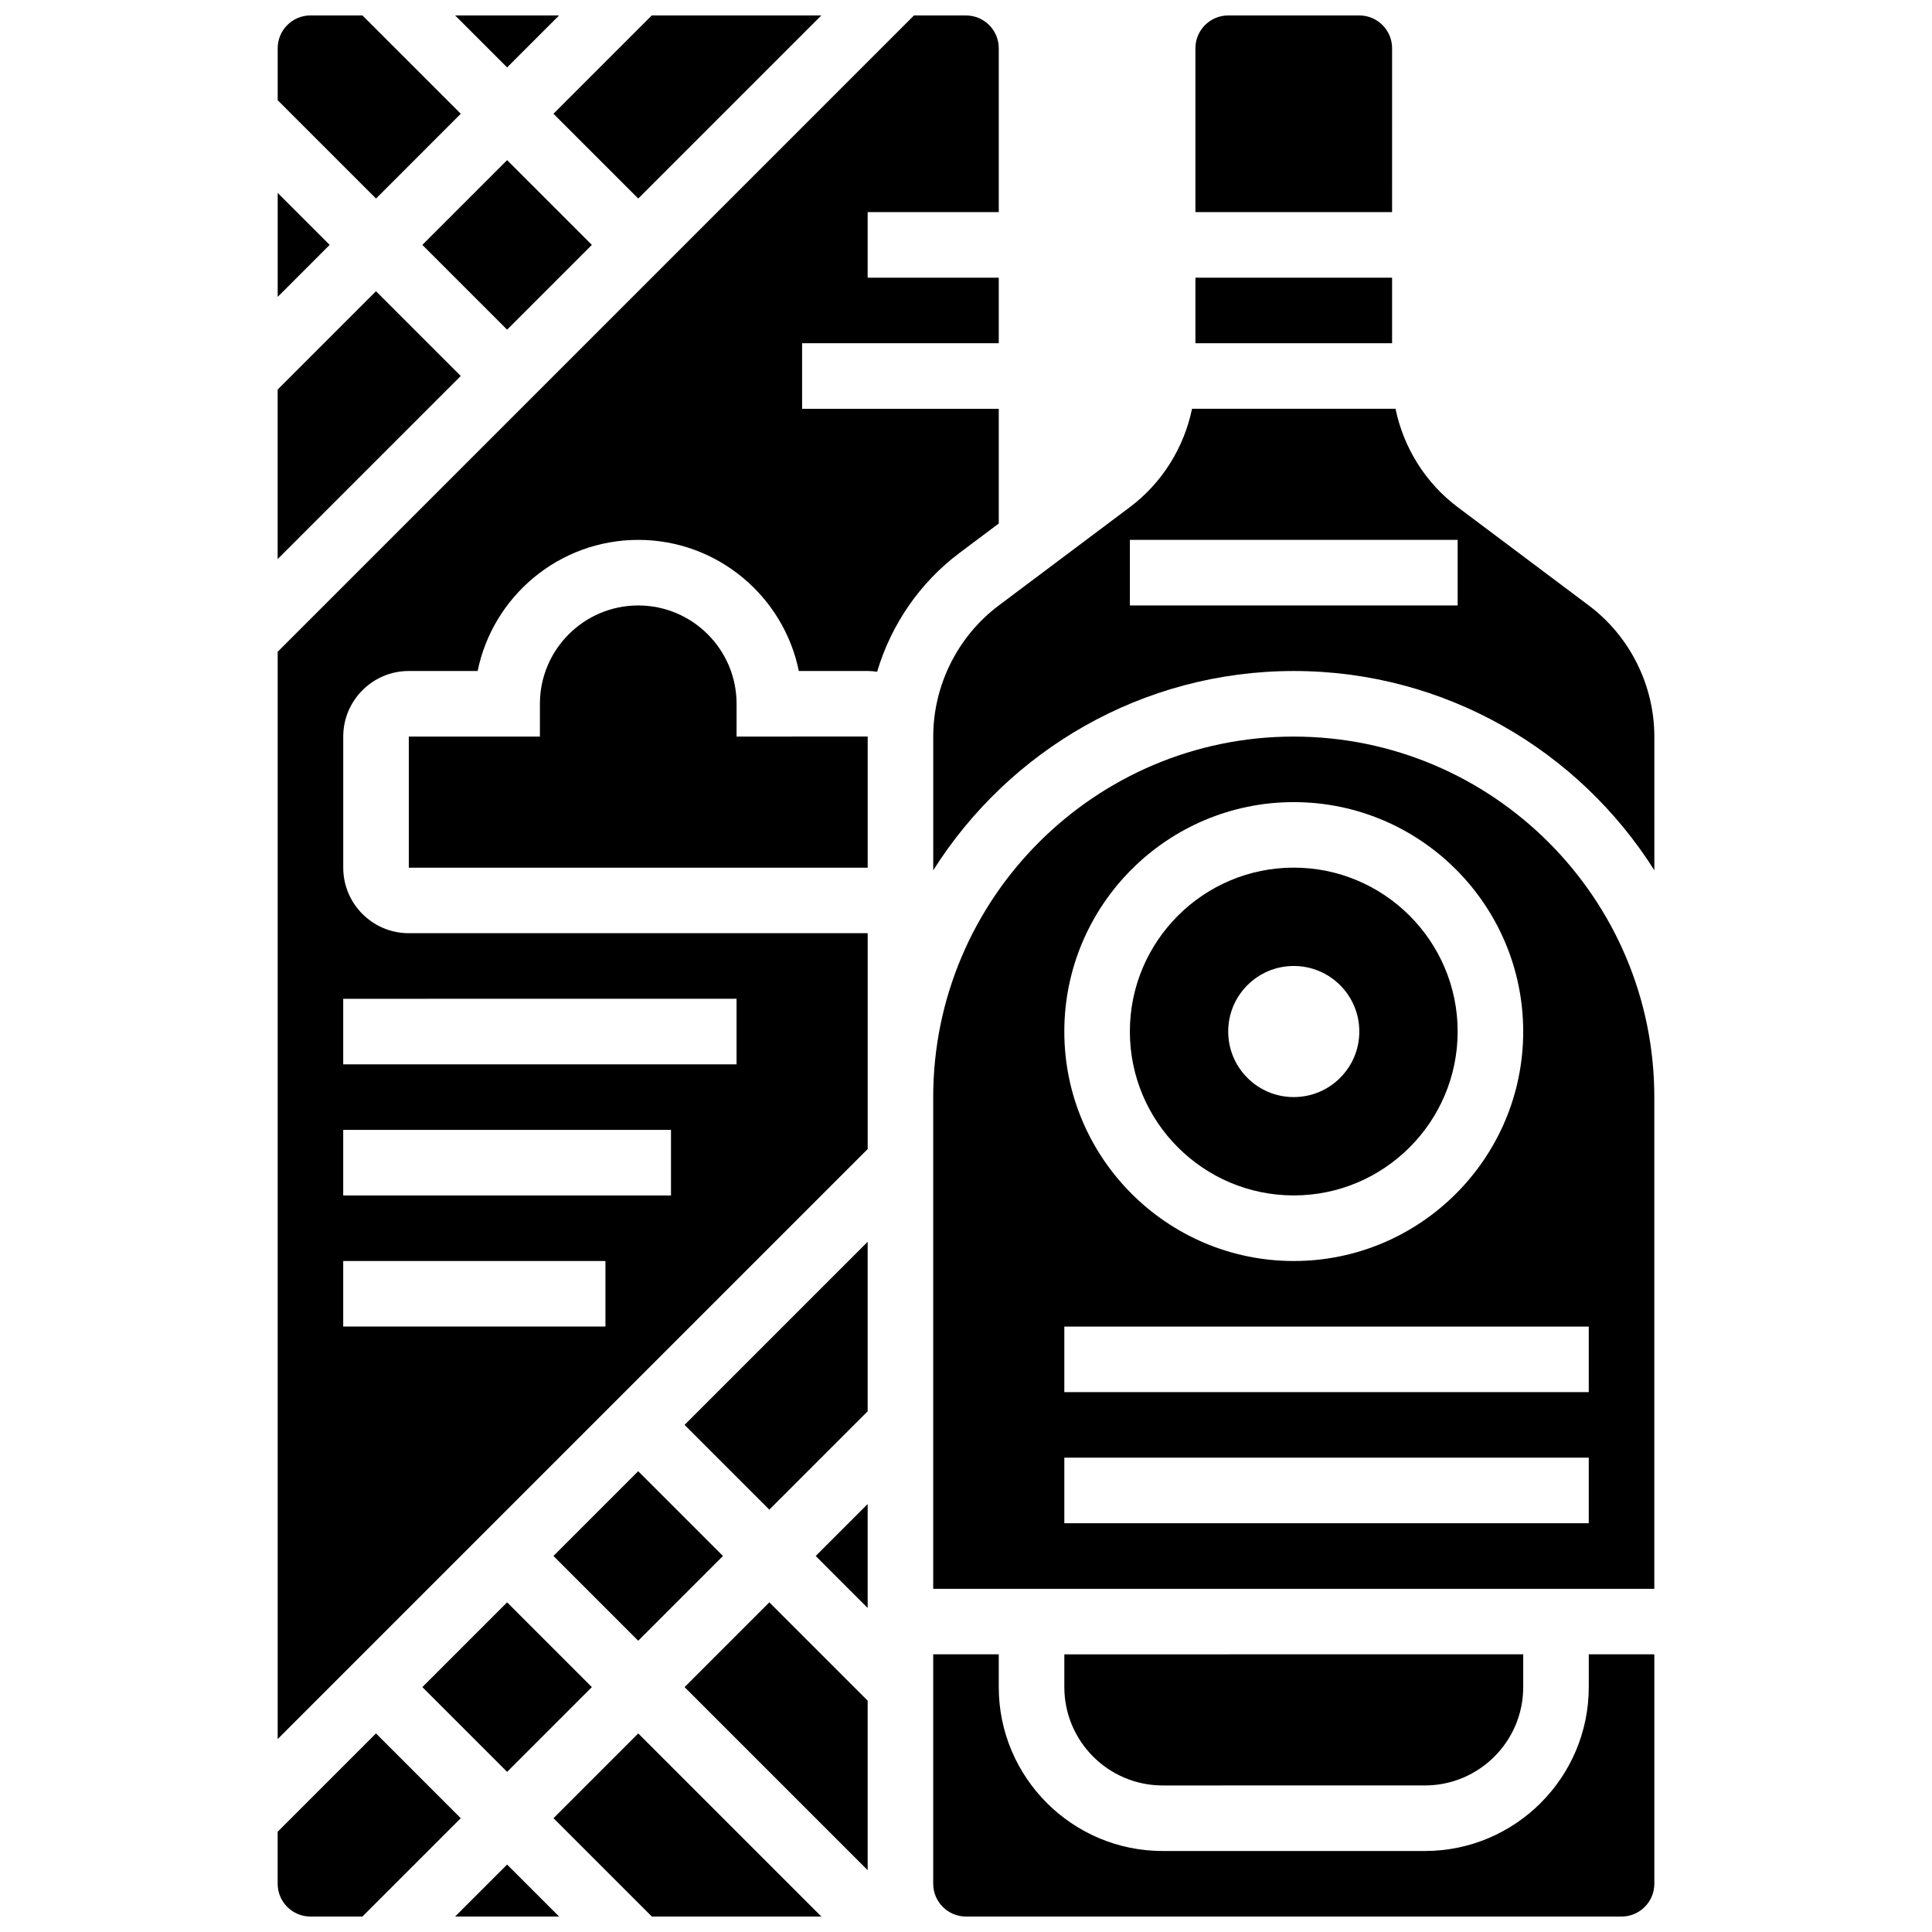
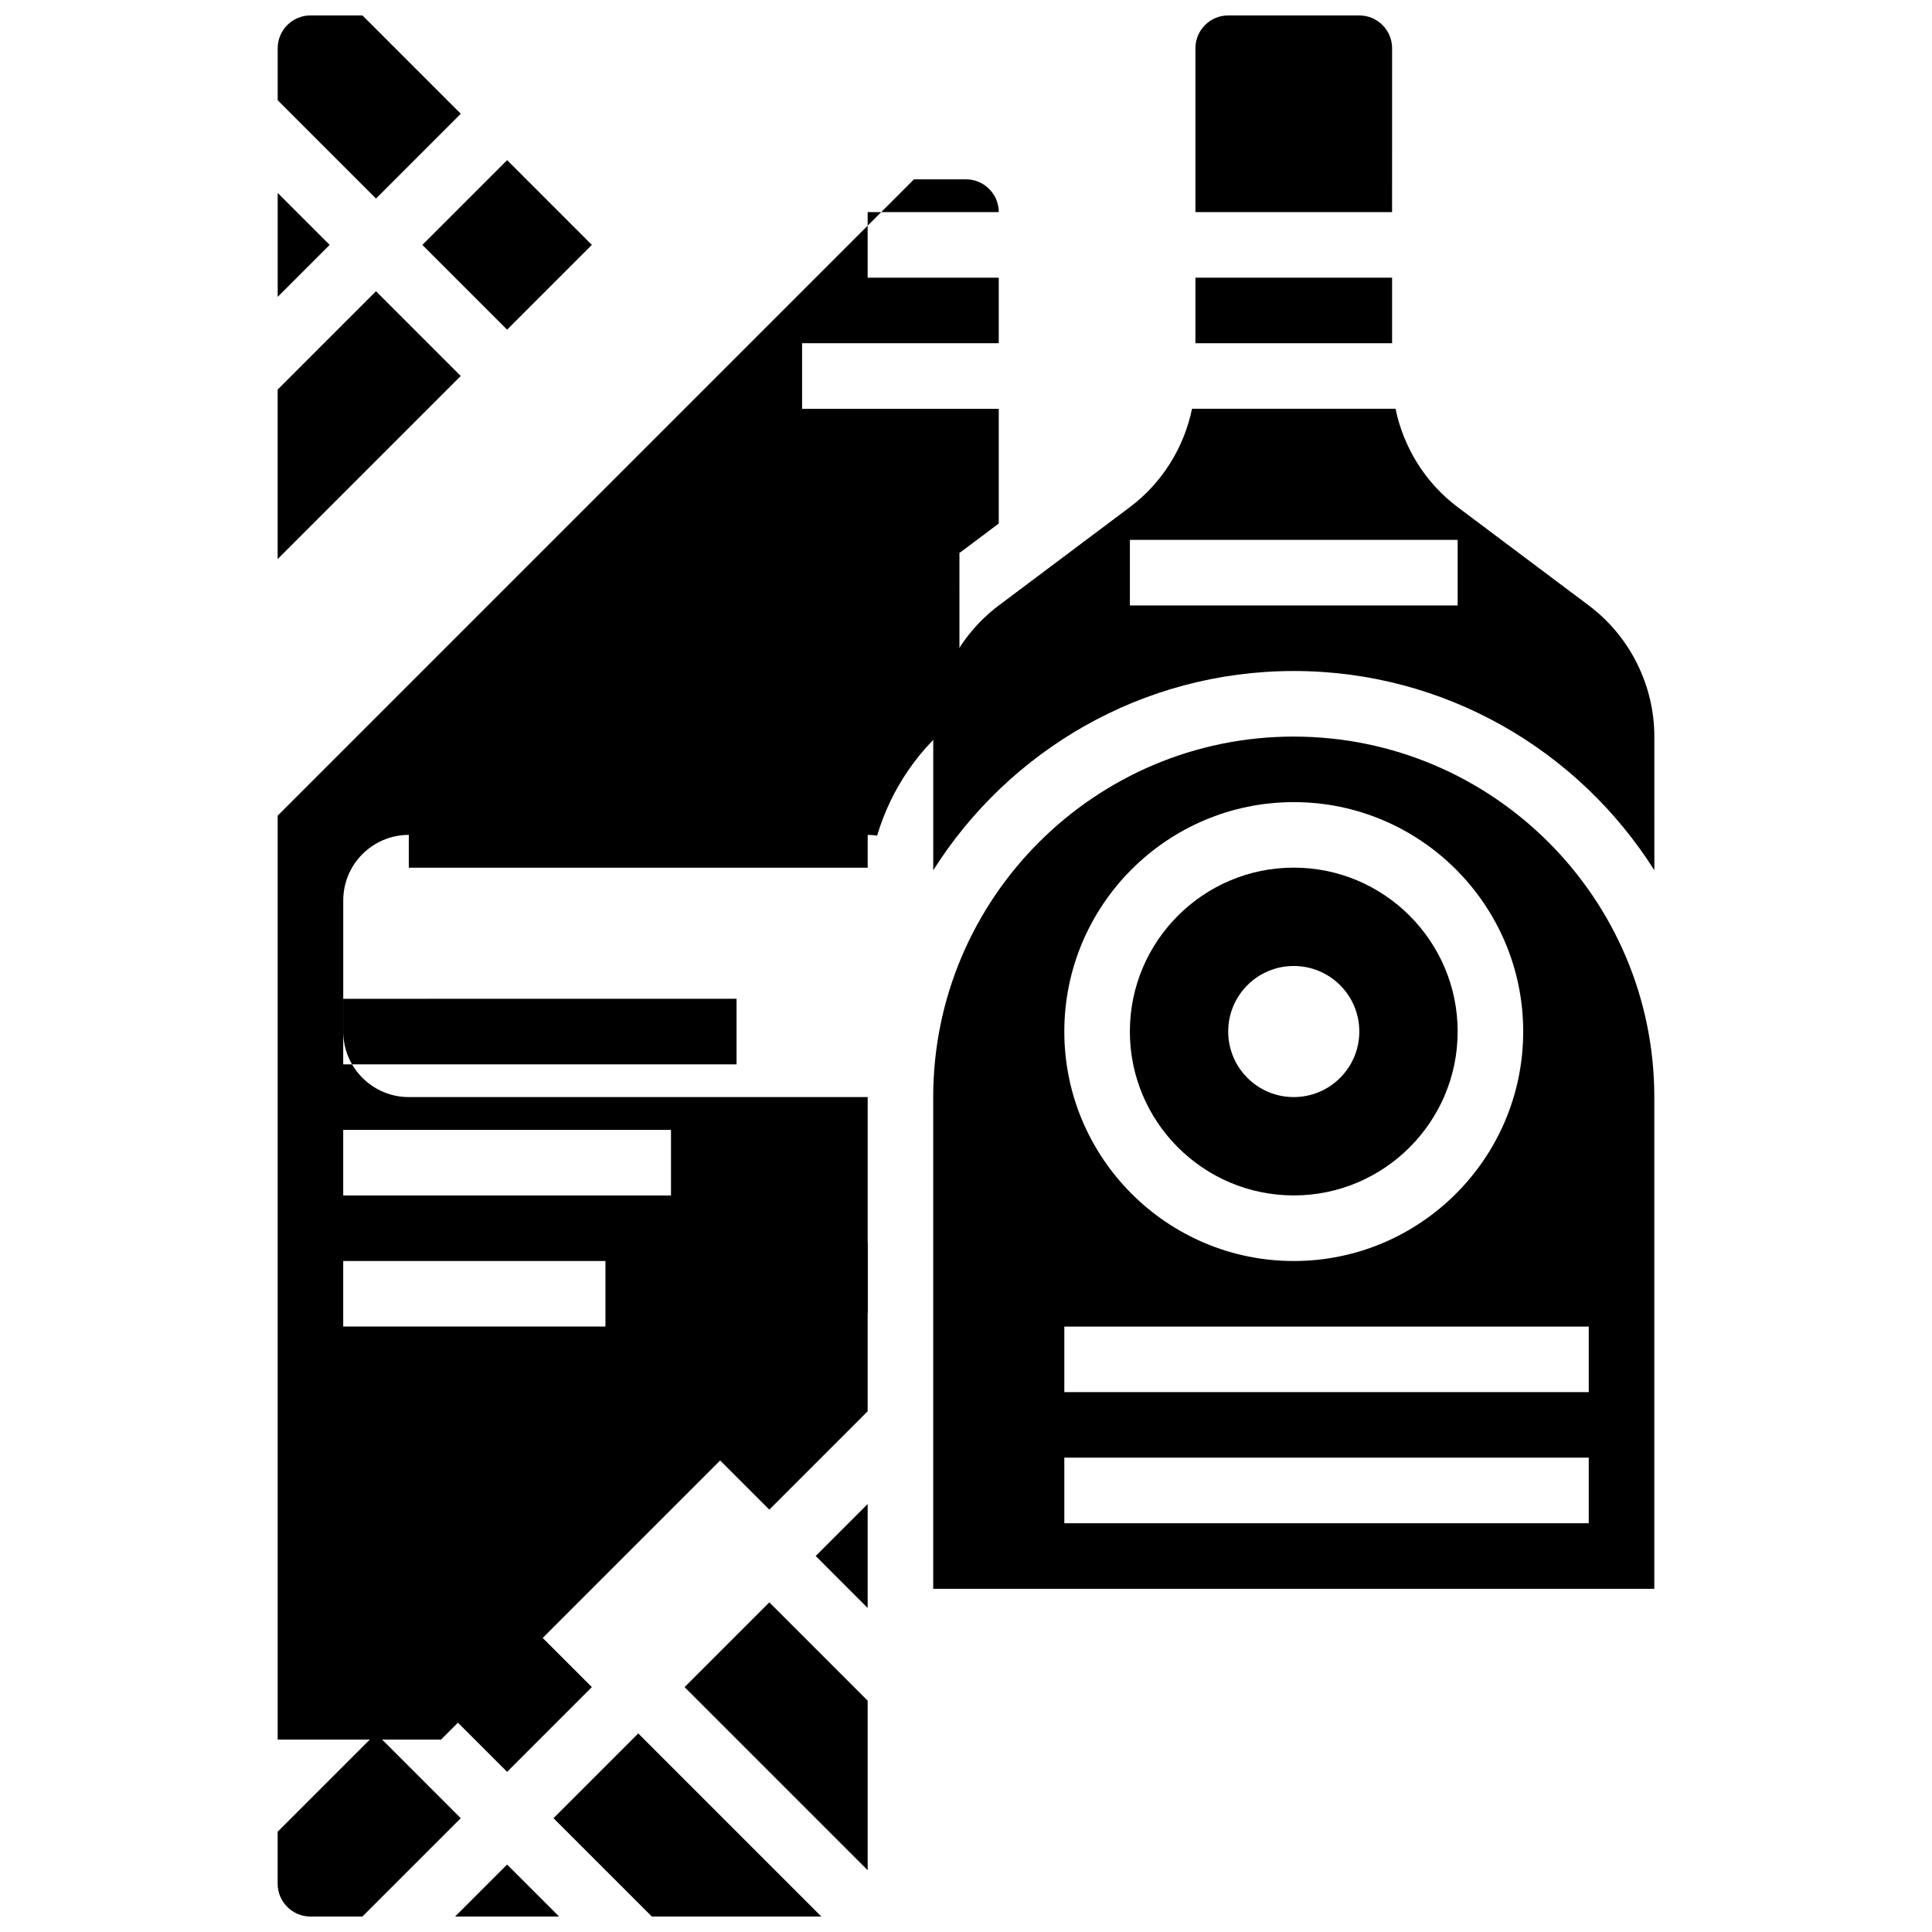
<svg xmlns="http://www.w3.org/2000/svg" width="800px" height="800px" version="1.1" viewBox="144 144 512 512">
  <defs>
    <clipPath id="i">
      <path d="m264 638h29v13.902h-29z" />
    </clipPath>
    <clipPath id="h">
      <path d="m217 603h50v48.902h-50z" />
    </clipPath>
    <clipPath id="g">
      <path d="m290 603h72v48.902h-72z" />
    </clipPath>
    <clipPath id="f">
-       <path d="m290 148.09h72v48.906h-72z" />
-     </clipPath>
+       </clipPath>
    <clipPath id="e">
      <path d="m460 148.09h53v52.906h-53z" />
    </clipPath>
    <clipPath id="d">
      <path d="m217 148.09h50v48.906h-50z" />
    </clipPath>
    <clipPath id="c">
-       <path d="m264 148.09h29v13.906h-29z" />
-     </clipPath>
+       </clipPath>
    <clipPath id="b">
      <path d="m391 582h192v69.902h-192z" />
    </clipPath>
    <clipPath id="a">
      <path d="m217 148.09h192v456.91h-192z" />
    </clipPath>
  </defs>
  <g clip-path="url(#i)">
    <path d="m264.61 651.9h27.551l-13.773-13.773z" />
  </g>
-   <path d="m290.67 556.35 22.461-22.461 22.461 22.461-22.461 22.461z" />
  <g clip-path="url(#h)">
    <path d="m243.64 603.38-26.059 26.059v13.777c0 4.789 3.898 8.688 8.688 8.688h13.773l26.059-26.059z" />
  </g>
  <path d="m325.42 591.1 48.52 48.52v-44.922l-26.059-26.059z" />
  <g clip-path="url(#g)">
    <path d="m290.68 625.84 26.059 26.059h44.922l-48.52-48.52z" />
  </g>
  <path d="m373.94 570.13v-27.551l-13.773 13.773z" />
  <path d="m243.64 221.18-26.059 26.059v44.922l48.52-48.52z" />
  <path d="m255.93 208.9 22.461-22.461 22.461 22.461-22.461 22.461z" />
  <g clip-path="url(#f)">
    <path d="m313.14 196.61 48.52-48.52h-44.926l-26.059 26.059z" />
  </g>
  <path d="m217.59 195.12v27.555l13.773-13.777z" />
  <g clip-path="url(#e)">
    <path d="m512.92 156.78c0-4.789-3.898-8.688-8.688-8.688h-34.746c-4.789 0-8.688 3.898-8.688 8.688v43.434h52.117z" />
  </g>
  <path d="m460.8 217.59h52.117v17.371h-52.117z" />
  <g clip-path="url(#d)">
    <path d="m266.11 174.15-26.059-26.059h-13.777c-4.789 0-8.684 3.898-8.684 8.688v13.777l26.059 26.059z" />
  </g>
  <path d="m347.88 544.07 26.059-26.062v-44.922l-48.52 48.523z" />
  <g clip-path="url(#c)">
    <path d="m292.16 148.09h-27.551l13.777 13.777z" />
  </g>
  <path d="m255.93 591.1 22.461-22.461 22.461 22.461-22.461 22.461z" />
  <g clip-path="url(#b)">
-     <path d="m565.04 591.1c0 23.949-19.484 43.434-43.434 43.434h-69.492c-23.949 0-43.434-19.484-43.434-43.434v-8.688h-17.371v60.805c0 4.789 3.898 8.688 8.688 8.688h173.73c4.789 0 8.688-3.898 8.688-8.688v-60.805h-17.371z" />
-   </g>
+     </g>
  <path d="m486.86 460.8c23.949 0 43.434-19.484 43.434-43.434 0-23.949-19.484-43.434-43.434-43.434s-43.434 19.484-43.434 43.434c0 23.949 19.484 43.434 43.434 43.434zm0-60.805c9.594 0 17.371 7.777 17.371 17.371s-7.777 17.371-17.371 17.371-17.371-7.777-17.371-17.371c-0.004-9.594 7.773-17.371 17.371-17.371z" />
-   <path d="m521.61 617.16c14.371 0 26.059-11.691 26.059-26.059v-8.688l-121.61 0.004v8.688c0 14.367 11.691 26.059 26.059 26.059z" />
  <path d="m565.04 304.45-34.746-26.059c-8.527-6.394-14.344-15.762-16.465-26.059h-53.93c-2.125 10.297-7.938 19.664-16.465 26.059l-34.746 26.059c-10.879 8.16-17.371 21.148-17.371 34.746v35.438c20.02-31.707 55.363-52.809 95.551-52.809s75.531 21.105 95.551 52.809l-0.004-35.438c0-13.598-6.496-26.59-17.375-34.746zm-34.746 0h-86.863v-17.371h86.863z" />
  <path d="m486.86 339.2c-52.688 0-95.551 42.863-95.551 95.551v130.3h191.1v-130.3c0-52.684-42.867-95.547-95.551-95.547zm0 17.371c33.527 0 60.805 27.277 60.805 60.805s-27.277 60.805-60.805 60.805c-33.527 0-60.805-27.277-60.805-60.805s27.277-60.805 60.805-60.805zm78.176 191.1h-138.98v-17.371h138.98zm0-34.746h-138.98v-17.371h138.98z" />
  <path d="m339.2 339.2v-8.688c0-14.371-11.691-26.059-26.059-26.059-14.371 0-26.059 11.691-26.059 26.059v8.688h-34.746v34.746h121.61v-34.746-0.012z" />
  <g clip-path="url(#a)">
-     <path d="m398.26 290.55 10.422-7.816v-30.402h-52.117v-17.375h52.117v-17.371h-34.746v-17.375h34.746v-43.43c0-4.789-3.898-8.688-8.688-8.688h-13.777l-168.63 168.64v288.14l156.36-156.36-0.004-57.203h-121.61c-9.578 0-17.371-7.793-17.371-17.371v-34.746c0-9.578 7.793-17.371 17.371-17.371h18.246c4.035-19.801 21.586-34.746 42.559-34.746 20.973 0 38.523 14.945 42.559 34.746l18.242-0.004c0.852 0 1.688 0.082 2.508 0.203 3.684-12.422 11.277-23.57 21.816-31.473zm-93.812 205h-69.492v-17.371h69.492zm17.371-34.742h-86.863v-17.371h86.863zm17.375-52.121v17.371l-104.24 0.004v-17.371z" />
+     <path d="m398.26 290.55 10.422-7.816v-30.402h-52.117v-17.375h52.117v-17.371h-34.746v-17.375h34.746c0-4.789-3.898-8.688-8.688-8.688h-13.777l-168.63 168.64v288.14l156.36-156.36-0.004-57.203h-121.61c-9.578 0-17.371-7.793-17.371-17.371v-34.746c0-9.578 7.793-17.371 17.371-17.371h18.246c4.035-19.801 21.586-34.746 42.559-34.746 20.973 0 38.523 14.945 42.559 34.746l18.242-0.004c0.852 0 1.688 0.082 2.508 0.203 3.684-12.422 11.277-23.57 21.816-31.473zm-93.812 205h-69.492v-17.371h69.492zm17.371-34.742h-86.863v-17.371h86.863zm17.375-52.121v17.371l-104.24 0.004v-17.371z" />
  </g>
</svg>